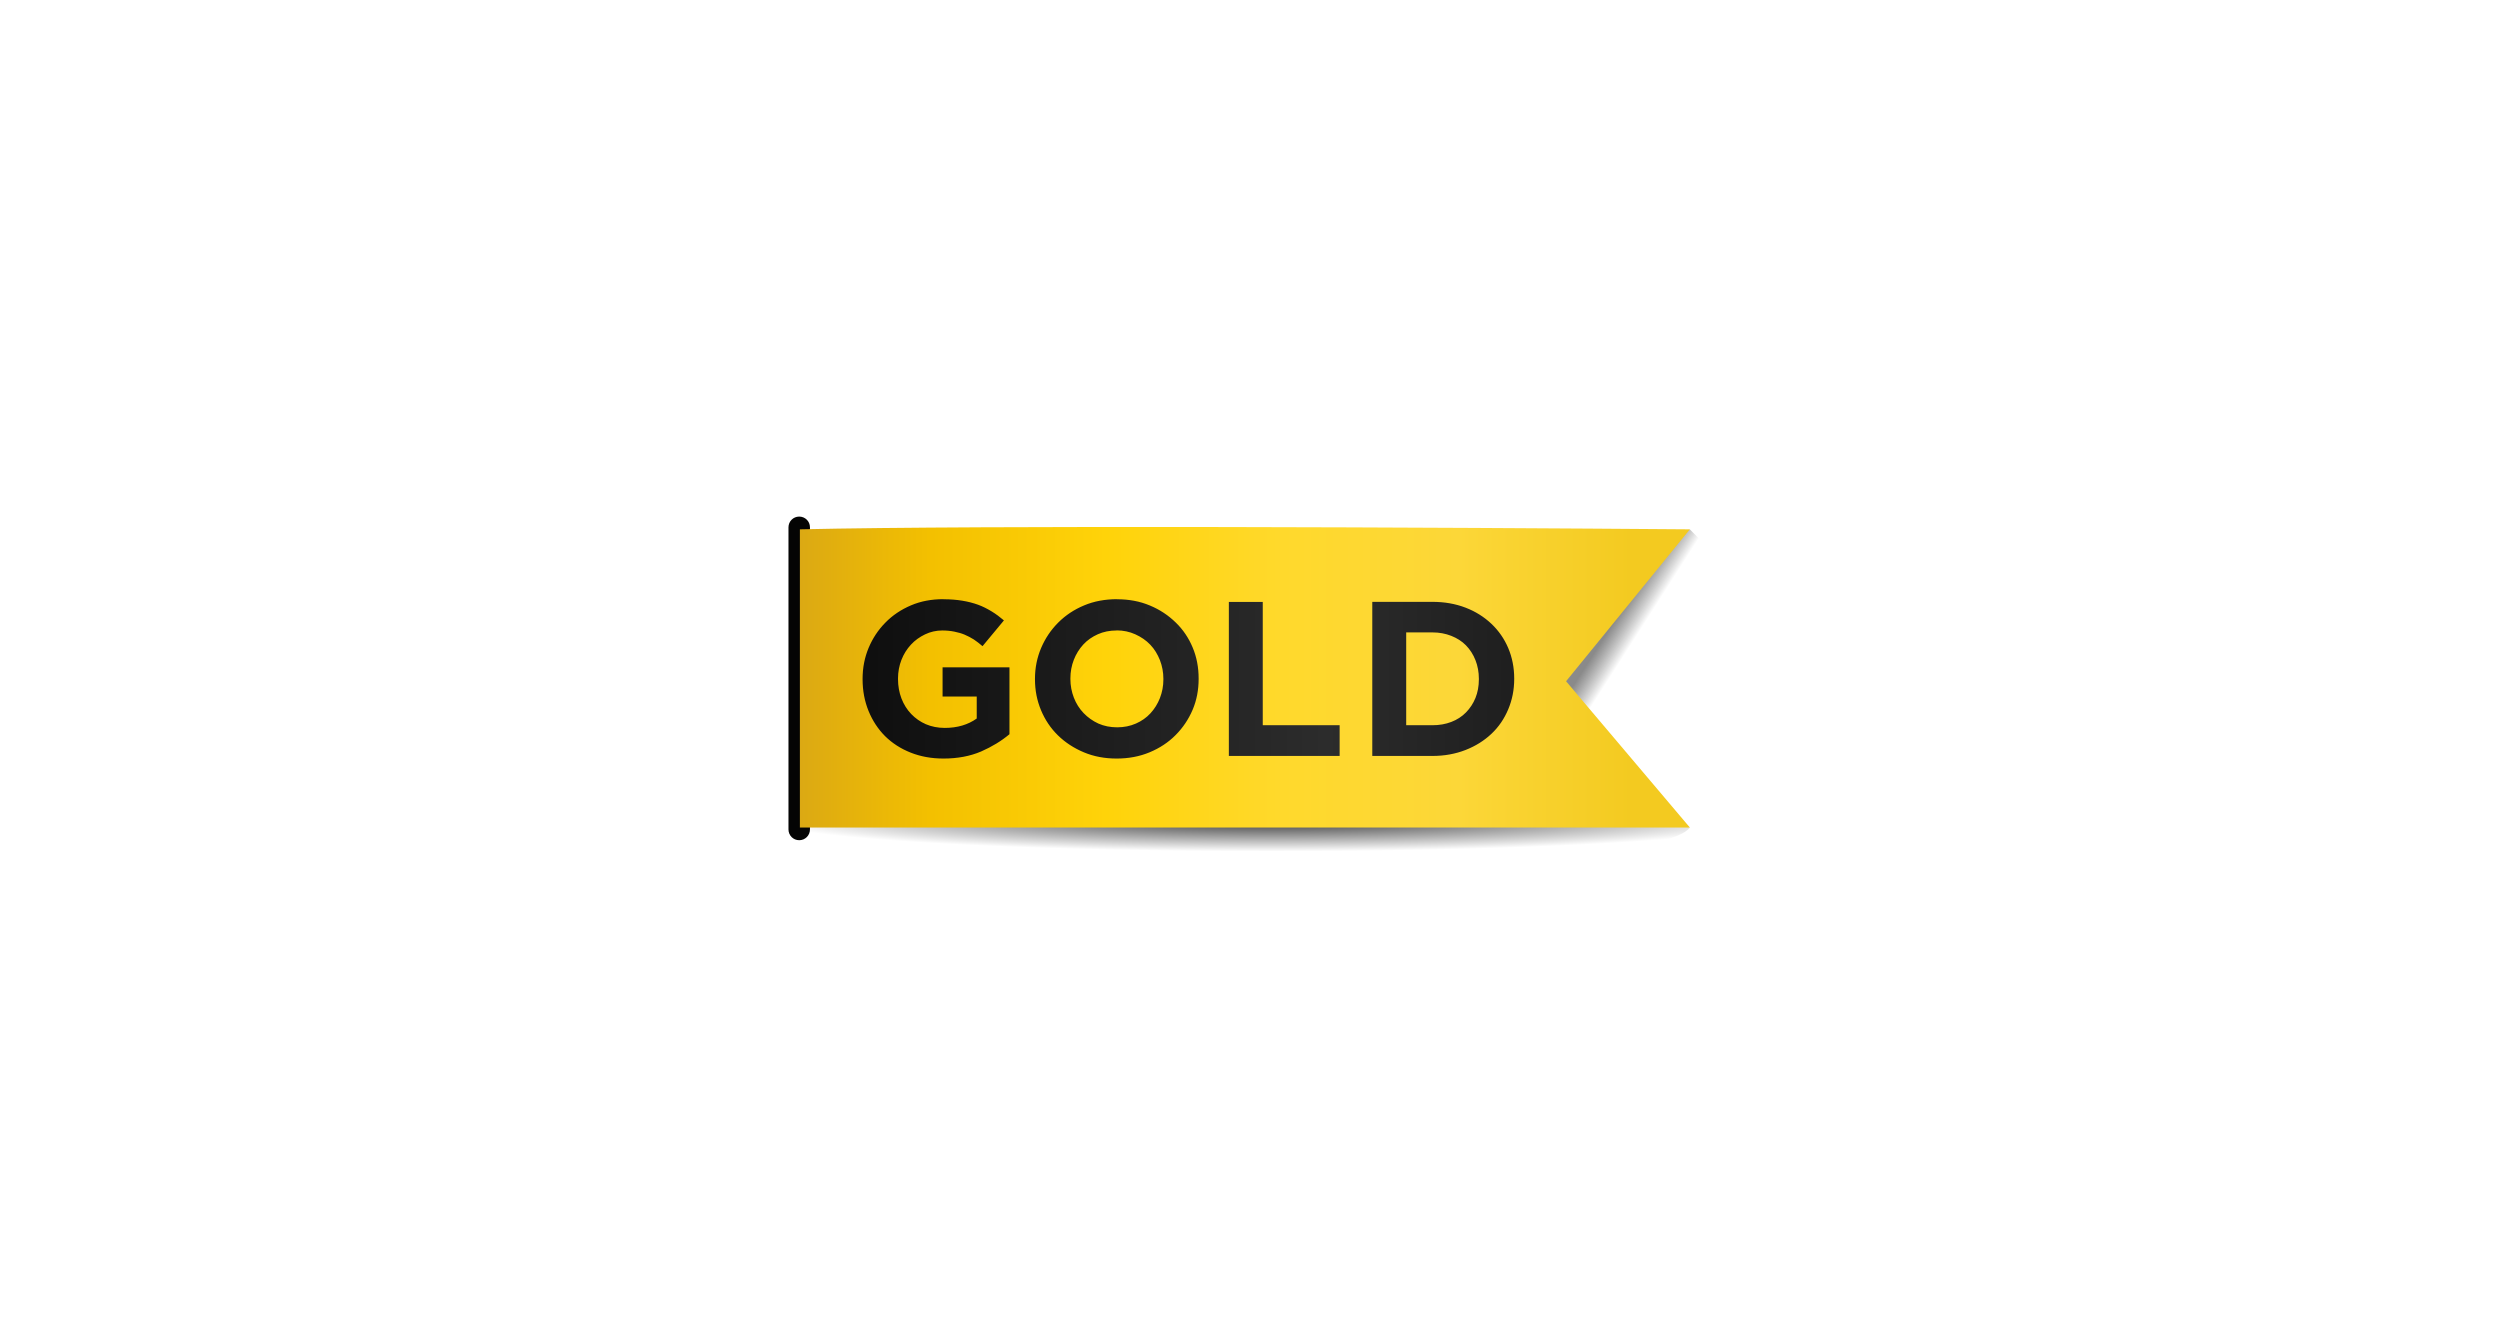
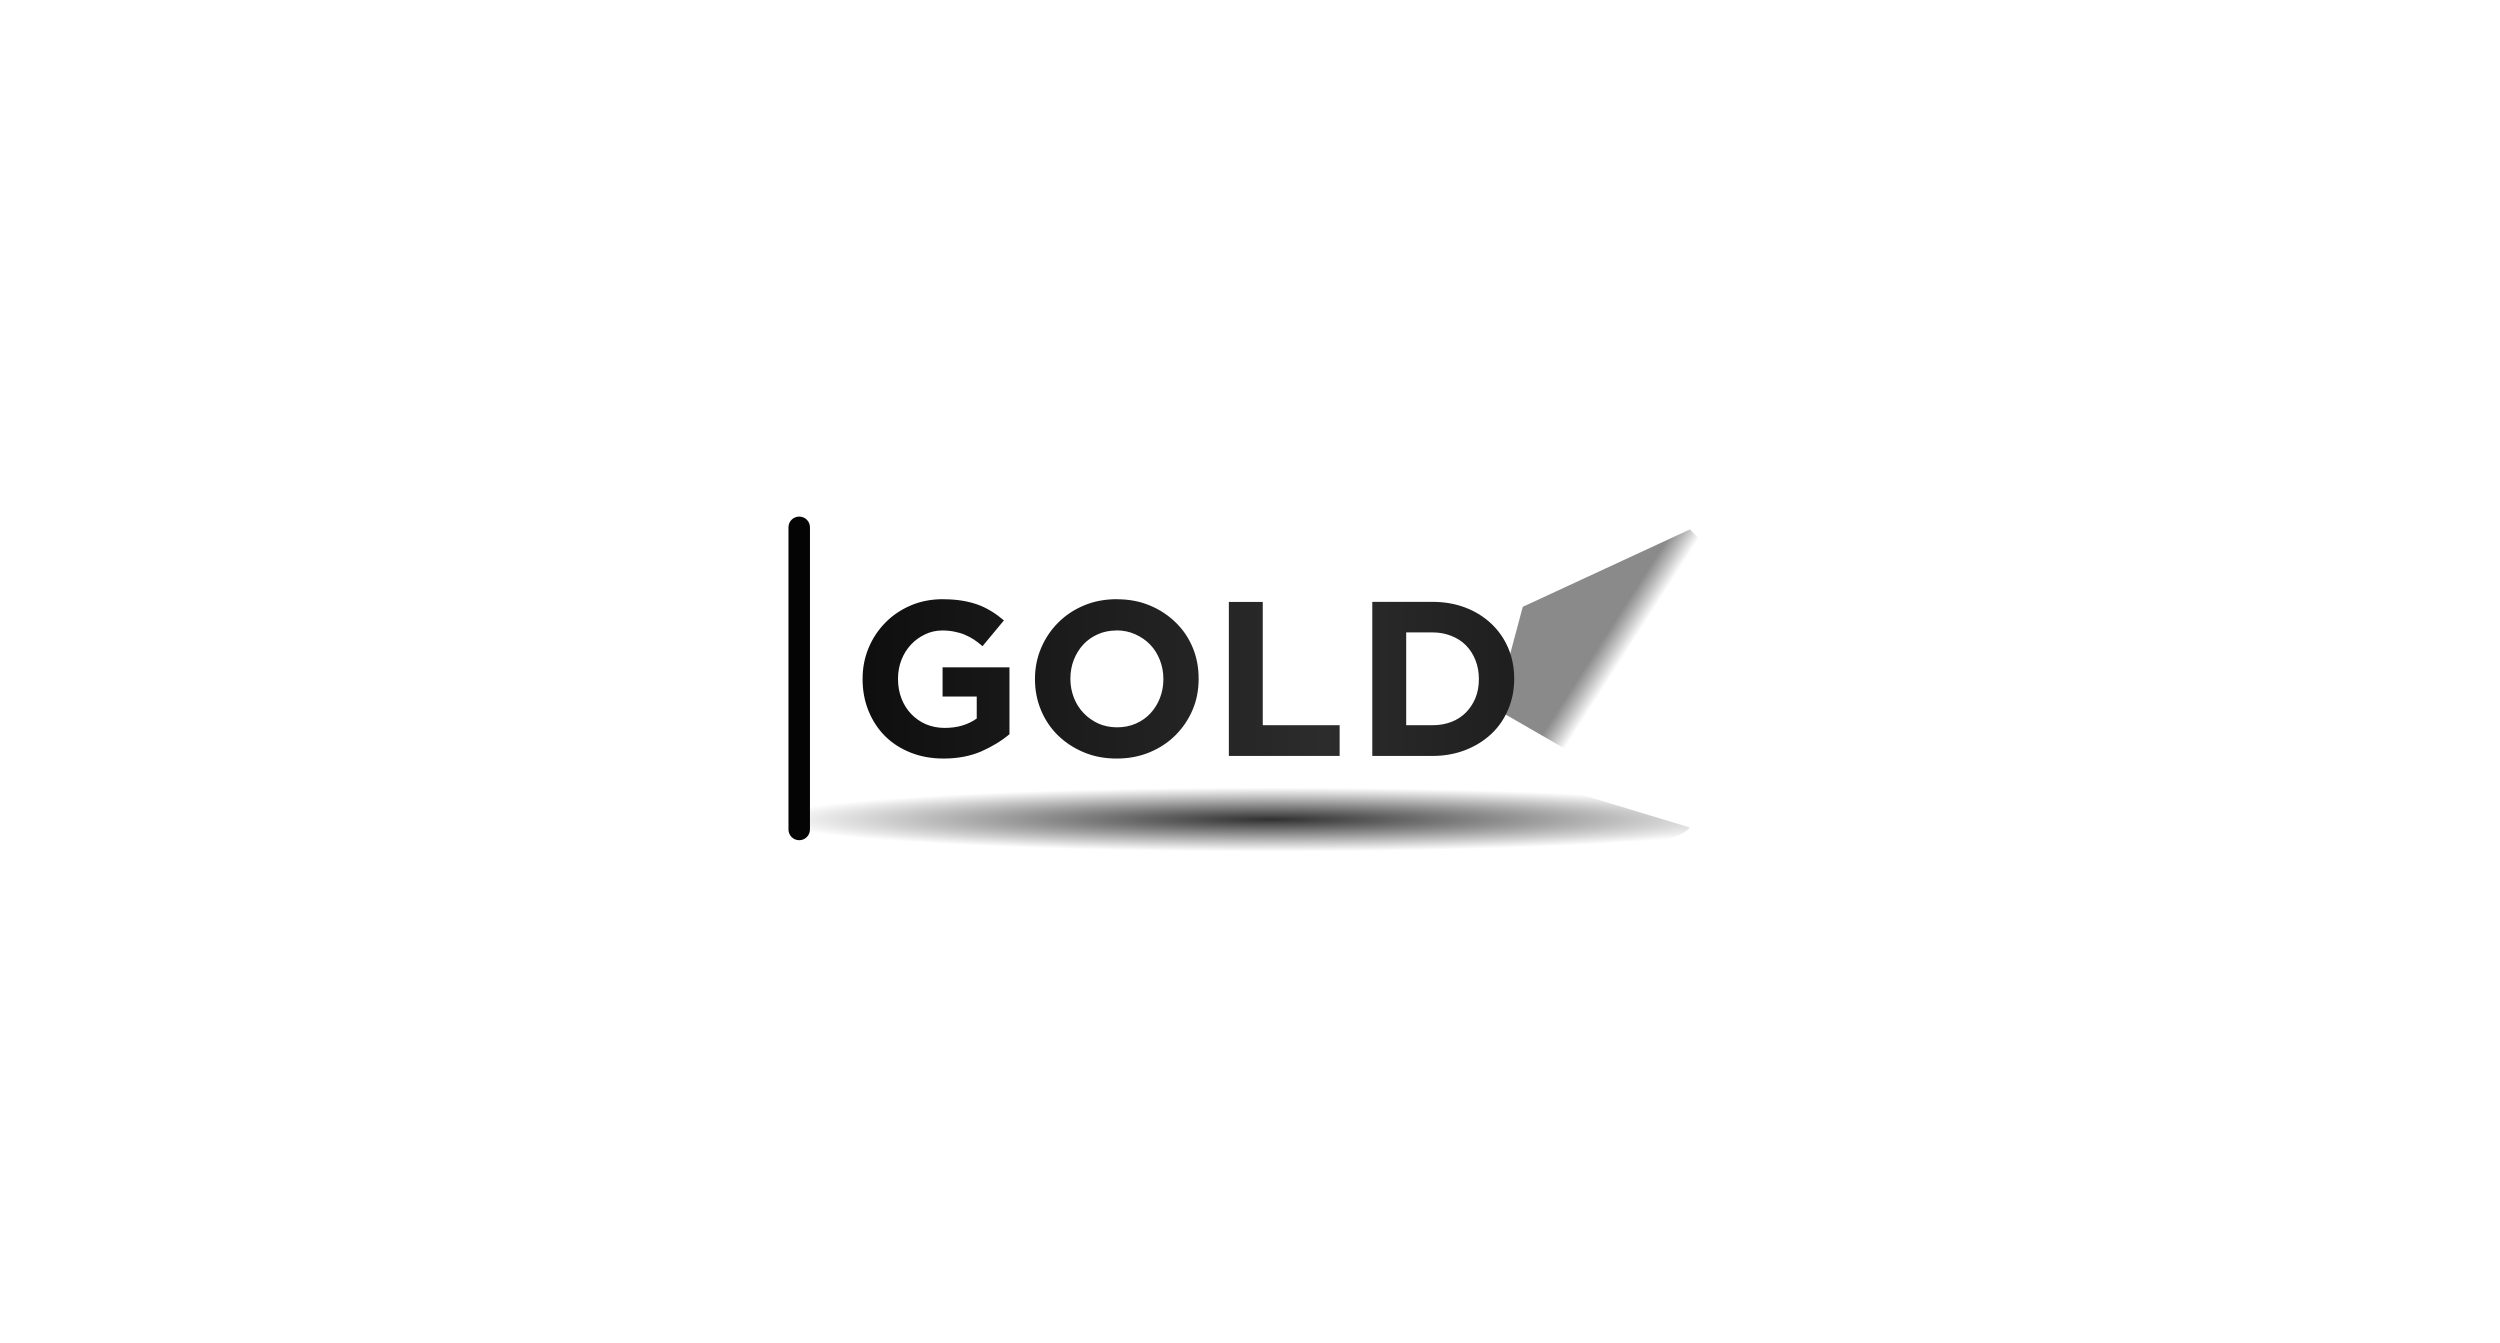
<svg xmlns="http://www.w3.org/2000/svg" preserveAspectRatio="xMidYMid slice" width="175px" height="94px" id="Layer_1" viewBox="0 0 300 160">
  <defs>
    <style>.cls-1{fill:url(#radial-gradient);}.cls-1,.cls-2,.cls-3{fill-rule:evenodd;}.cls-4{fill:url(#linear-gradient-3);}.cls-5{fill:url(#linear-gradient-2);}.cls-2{fill:#040404;}.cls-3{fill:url(#linear-gradient);fill-opacity:.52;}</style>
    <linearGradient id="linear-gradient" x1="-2178.54" y1="340.04" x2="-2179.15" y2="340.43" gradientTransform="translate(9737.64 1565.77) scale(4.38 -4.38)" gradientUnits="userSpaceOnUse">
      <stop offset="0" stop-color="#000" stop-opacity="0" />
      <stop offset="1" stop-color="#1e1e1e" />
    </linearGradient>
    <radialGradient id="radial-gradient" cx="-3429.6" cy="-221.43" fx="-3429.6" fy="-221.43" r="11.92" gradientTransform="translate(-17132.7 168.5) rotate(-180) scale(5.04 -.32)" gradientUnits="userSpaceOnUse">
      <stop offset="0" stop-color="#000" stop-opacity=".81" />
      <stop offset="1" stop-color="#000" stop-opacity="0" />
    </radialGradient>
    <linearGradient id="linear-gradient-2" x1="-2434.84" y1="-321.1" x2="-2417.63" y2="-321.1" gradientTransform="translate(14919.16 -1874.05) scale(6.09 -6.09)" gradientUnits="userSpaceOnUse">
      <stop offset="0" stop-color="#d3a11a" />
      <stop offset=".2" stop-color="#f3c000" />
      <stop offset=".4" stop-color="#ffd309" />
      <stop offset=".6" stop-color="#ffd92c" />
      <stop offset=".8" stop-color="#fcd738" />
      <stop offset="1" stop-color="#f3ca20" />
    </linearGradient>
    <linearGradient id="linear-gradient-3" x1="-2199.31" y1="338.99" x2="-2181.58" y2="338.99" gradientTransform="translate(9737.64 1565.77) scale(4.38 -4.38)" gradientUnits="userSpaceOnUse">
      <stop offset="0" stop-color="#0f0f0f" />
      <stop offset=".7" stop-color="#2c2c2c" />
      <stop offset="1" stop-color="#1e1e1e" />
    </linearGradient>
  </defs>
  <g id="layer1">
    <path id="path4727" class="cls-3" d="M202.41,63.08l2.59,2.59-7.81,29.13-17.94-10.36,3.25-12.14,19.91-9.22Z" />
    <path id="path4715" class="cls-1" d="M202.41,98.6c-1,1.41-6.63,2.69-15.7,3.7-10.07,1.12-23.72,1.75-37.96,1.75s-27.89-.63-37.96-1.75c-10.07-1.12-15.72-2.64-15.72-4.23s5.66-3.11,15.72-4.23c10.07-1.12,23.72-1.75,37.96-1.75s27.89.63,37.96,1.75l15.7,4.75Z" />
    <path id="rect3019" class="cls-2" d="M96.29,61.55h0c.71,0,1.28.57,1.28,1.28v36c0,.71-.57,1.28-1.28,1.28h0c-.71,0-1.28-.57-1.28-1.28v-36c0-.71.57-1.28,1.28-1.28Z" />
-     <path id="path3006" class="cls-5" d="M96.37,98.6h106.04s-14.75-17.43-14.75-17.43l14.75-18.1c-29.08-.23-84.16-.5-106.04,0v35.52Z" />
    <path id="path3029" class="cls-4" d="M113.46,71.39c-1.4,0-2.69.24-3.86.74-1.17.5-2.19,1.18-3.04,2.05-.86.87-1.52,1.87-2,3.01-.48,1.15-.72,2.38-.72,3.69v.06c0,1.36.24,2.61.71,3.77.47,1.15,1.13,2.16,1.97,3,.85.84,1.86,1.49,3.04,1.96,1.18.47,2.48.71,3.92.71,1.68,0,3.17-.28,4.48-.84,1.3-.57,2.43-1.26,3.38-2.06v-7.97h-7.97v3.48h4.07v2.62c-1.03.74-2.31,1.12-3.81,1.12-.82,0-1.57-.15-2.25-.44-.67-.29-1.25-.7-1.75-1.22-.5-.52-.89-1.15-1.16-1.85-.27-.71-.41-1.48-.41-2.32v-.05c0-.79.14-1.54.41-2.23.27-.69.65-1.29,1.13-1.81.48-.52,1.03-.91,1.67-1.22.64-.31,1.33-.47,2.06-.47.52,0,1.01.05,1.45.14.44.09.84.2,1.22.36.38.16.74.35,1.09.57.35.23.69.5,1.04.8l2.55-3.07c-.47-.4-.95-.76-1.46-1.07-.51-.31-1.05-.59-1.63-.8-.58-.21-1.21-.37-1.88-.48-.67-.11-1.41-.17-2.23-.17h0ZM134.17,71.39c-1.42,0-2.74.24-3.93.74-1.2.5-2.22,1.18-3.09,2.05-.87.87-1.54,1.87-2.03,3.01-.49,1.15-.74,2.38-.74,3.69v.06c0,1.31.24,2.53.72,3.68.48,1.15,1.15,2.15,2.02,3,.87.85,1.9,1.52,3.09,2.02,1.19.5,2.49.74,3.9.74s2.72-.24,3.92-.74c1.2-.5,2.24-1.18,3.1-2.05.87-.87,1.54-1.87,2.03-3.01.49-1.15.72-2.38.72-3.69v-.05c0-1.31-.23-2.55-.71-3.69-.48-1.15-1.15-2.14-2.02-2.98-.87-.85-1.9-1.54-3.09-2.03-1.19-.5-2.49-.74-3.9-.74h0ZM147.48,71.71v18.36h13.2v-3.66h-9.16v-14.69h-4.04ZM164.57,71.71v18.36h7.16c1.43,0,2.75-.24,3.95-.71,1.2-.47,2.22-1.11,3.09-1.93.87-.82,1.53-1.8,2-2.92.47-1.12.71-2.32.71-3.62v-.05c0-1.29-.24-2.51-.71-3.62-.47-1.11-1.14-2.07-2-2.89-.87-.82-1.89-1.47-3.09-1.93-1.2-.46-2.51-.69-3.95-.69h-7.16ZM134.11,75.11c.8,0,1.55.16,2.23.47.68.31,1.28.71,1.78,1.24.5.52.87,1.14,1.15,1.84.27.7.41,1.44.41,2.23v.06c0,.79-.14,1.52-.41,2.22-.27.69-.65,1.3-1.13,1.82-.48.52-1.05.92-1.73,1.22-.68.3-1.43.45-2.23.45-.82,0-1.57-.15-2.25-.45-.67-.31-1.26-.73-1.76-1.25-.5-.52-.89-1.14-1.16-1.84-.27-.7-.41-1.44-.41-2.23v-.05c0-.79.14-1.54.41-2.23.27-.69.65-1.3,1.13-1.82.48-.52,1.06-.92,1.73-1.22.67-.3,1.42-.45,2.25-.45ZM168.61,75.35h3.12c.82,0,1.56.14,2.25.41.68.27,1.27.64,1.75,1.13.48.49.86,1.08,1.13,1.76.27.68.41,1.43.41,2.23v.06c0,.82-.14,1.57-.41,2.23-.27.66-.65,1.23-1.13,1.72-.48.49-1.07.87-1.75,1.13-.68.26-1.42.39-2.25.39h-3.12v-11.06Z" />
  </g>
</svg>